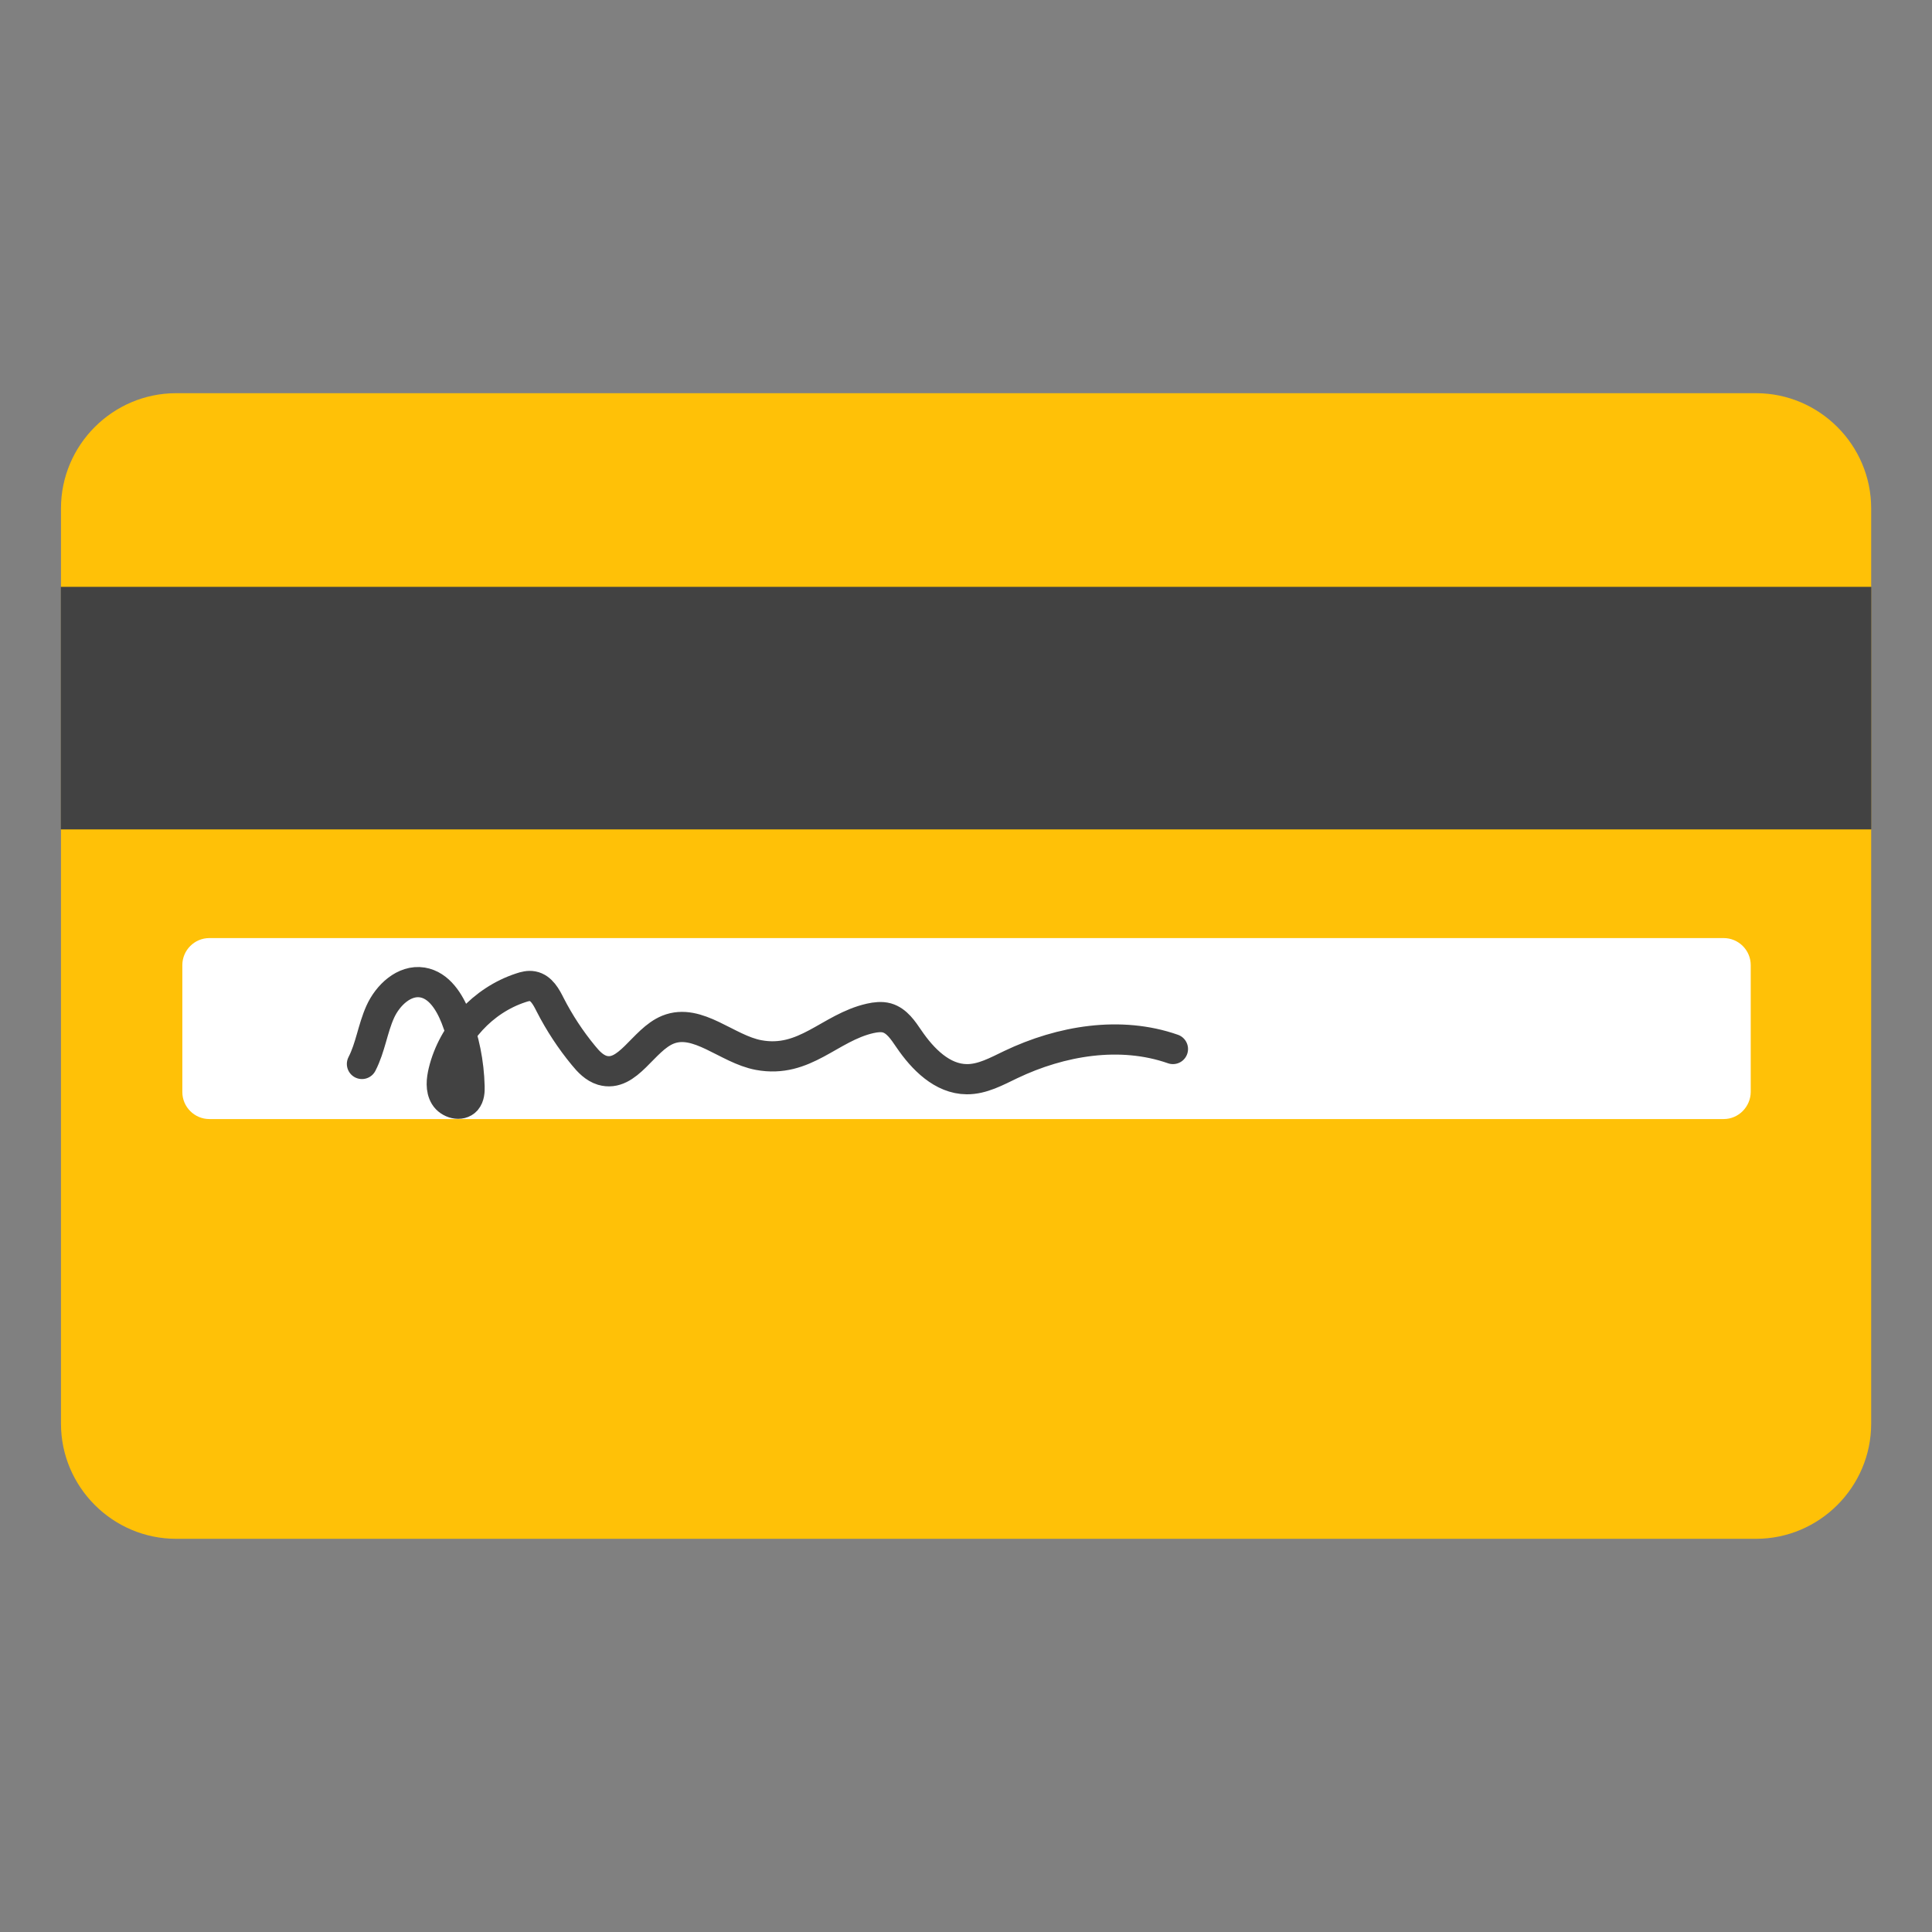
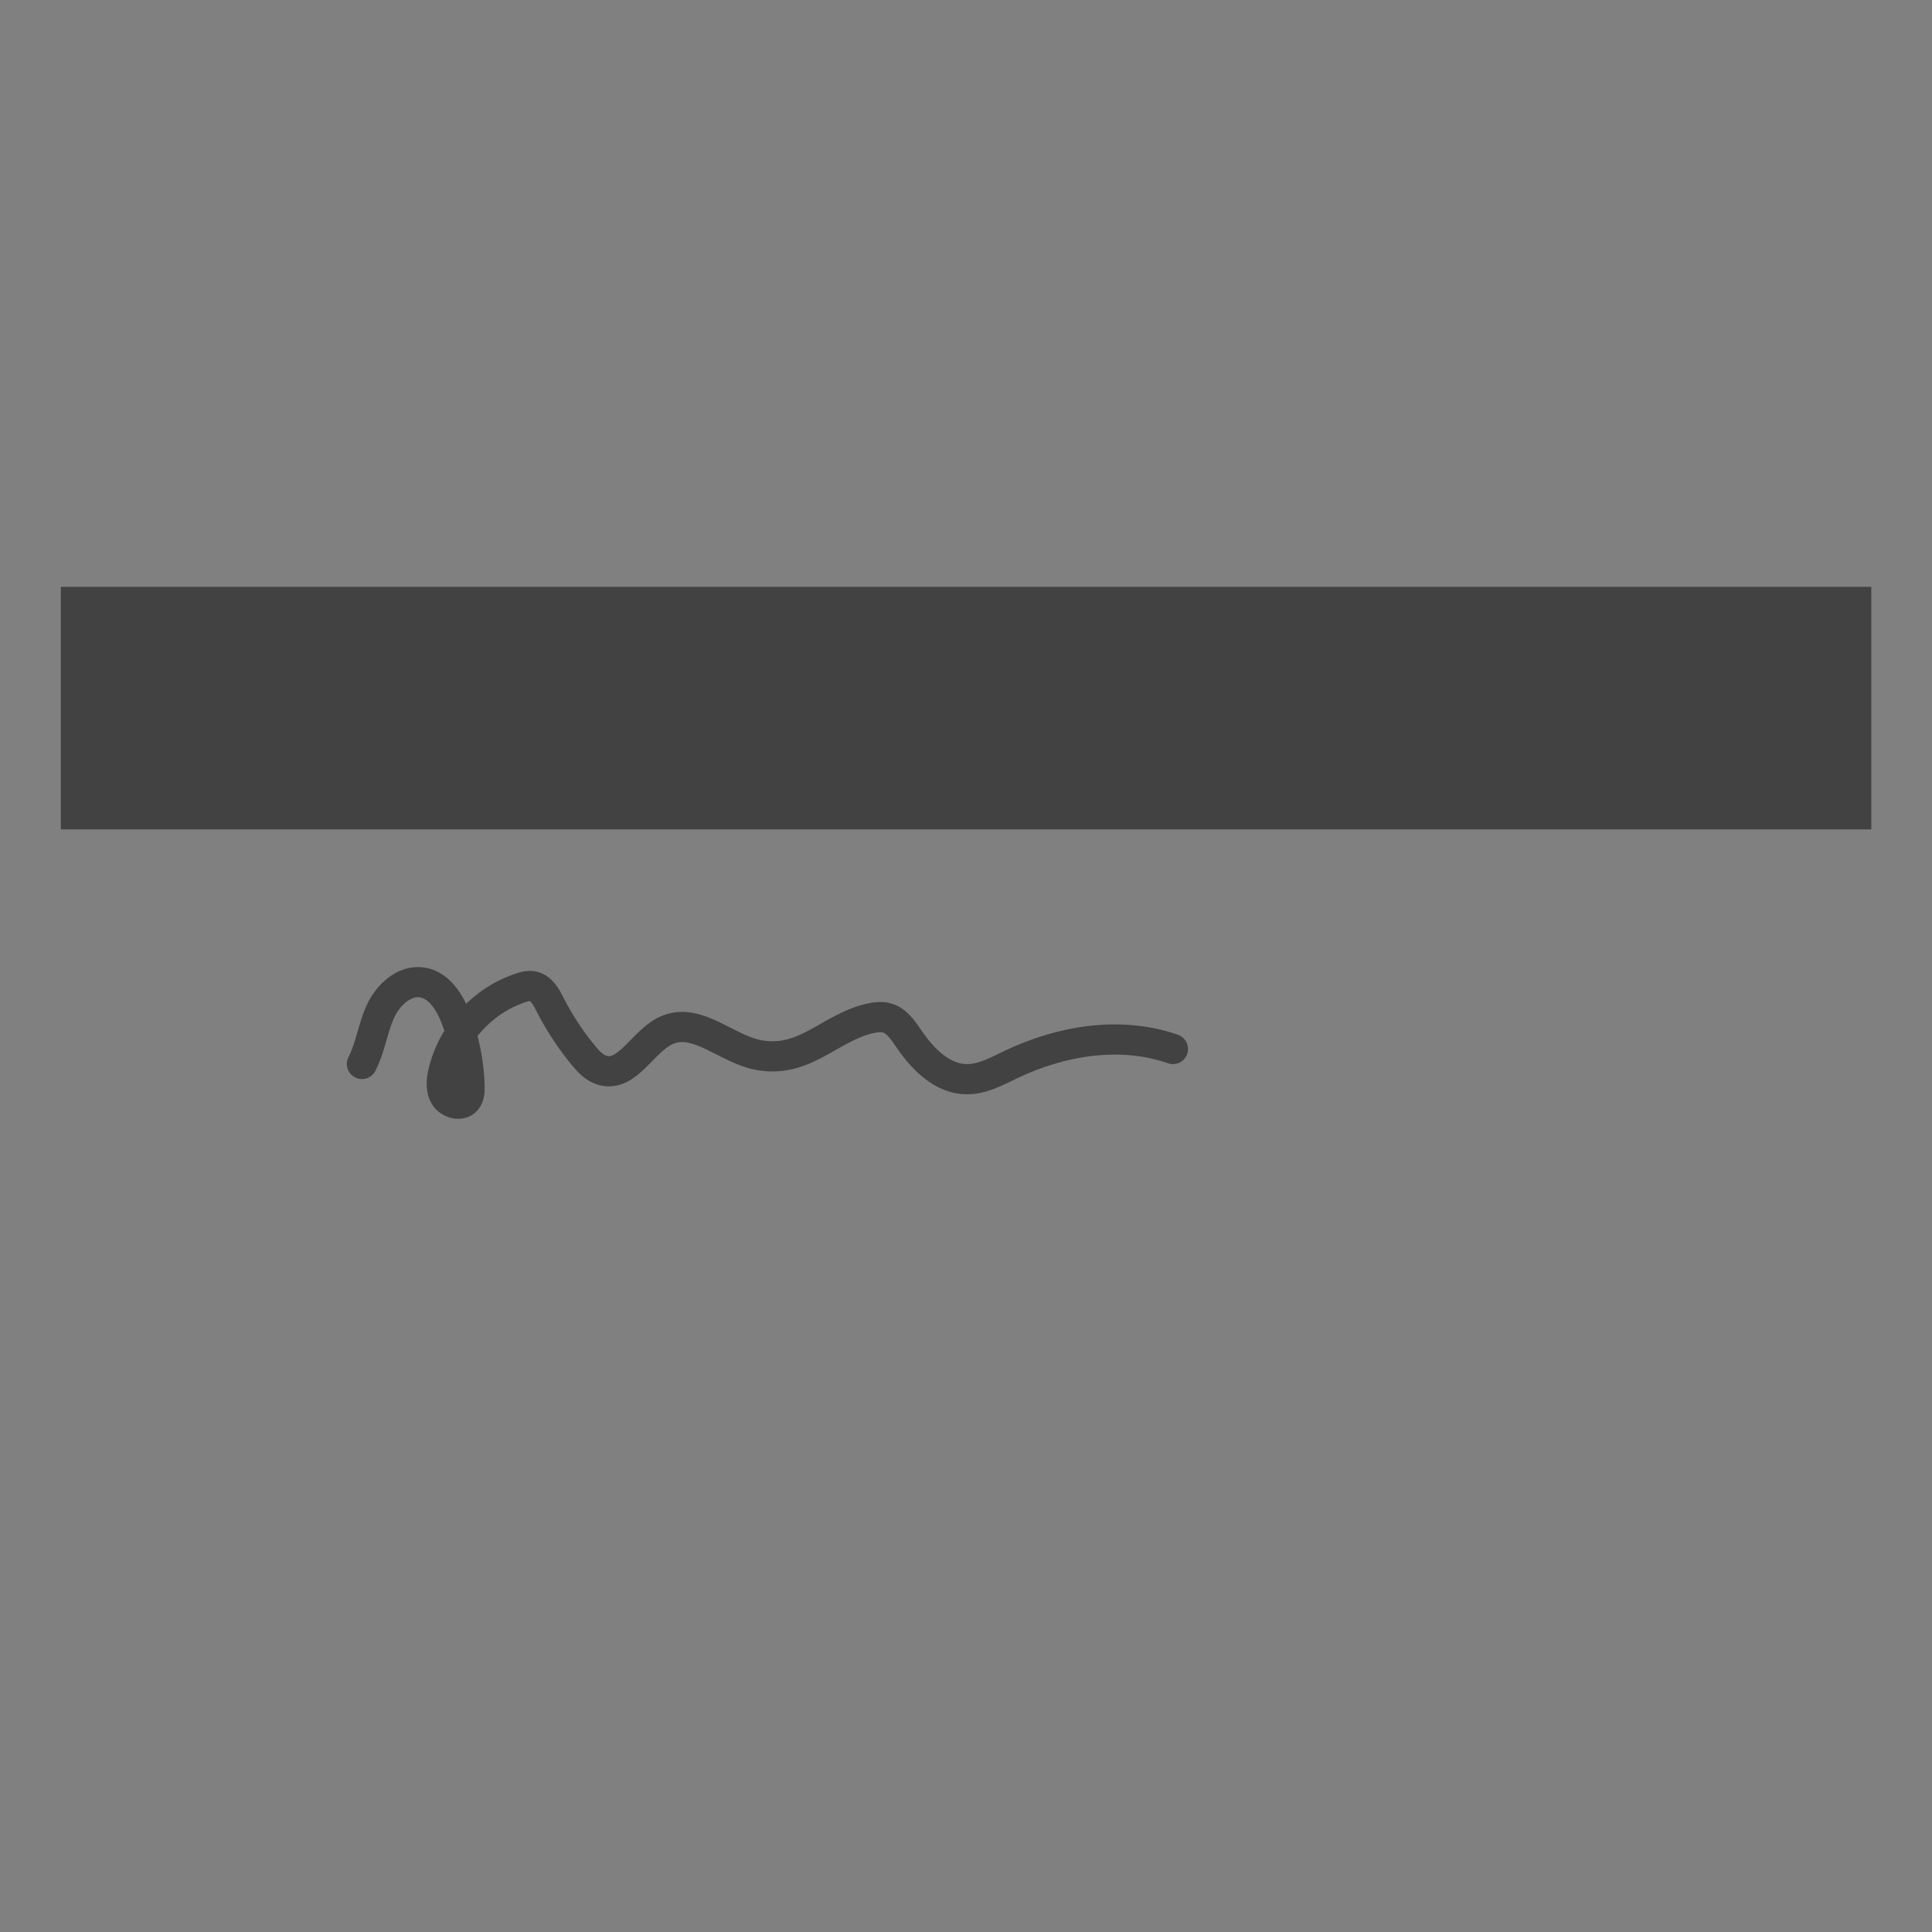
<svg xmlns="http://www.w3.org/2000/svg" version="1.1" id="Layer_1" x="0px" y="0px" viewBox="0 0 128 128" style="enable-background:new 0 0 128 128;" xml:space="preserve">
  <rect x="0" y="0" width="128" height="128" fill="#808080" stroke="none" />
  <g>
-     <path style="fill:#FFC107;" d="M116.34,101.95H11.67c-4.2,0-7.63-3.43-7.63-7.63V33.68c0-4.2,3.43-7.63,7.63-7.63h104.67   c4.2,0,7.63,3.43,7.63,7.63v60.64C123.97,98.52,120.54,101.95,116.34,101.95z" />
    <rect x="4.03" y="38.88" style="fill:#424242;" width="119.95" height="16.07" />
-     <path style="fill:#FFFFFF;" d="M114.2,74.14H13.87c-0.98,0-1.79-0.8-1.79-1.79v-8.41c0-0.98,0.8-1.79,1.79-1.79H114.2   c0.98,0,1.79,0.8,1.79,1.79v8.41C115.98,73.33,115.18,74.14,114.2,74.14z" />
    <path style="fill:none;stroke:#424242;stroke-width:2;stroke-linecap:round;stroke-linejoin:round;stroke-miterlimit:10;" d="   M23.98,70.49c0.56-1.08,0.71-2.34,1.21-3.45c0.5-1.11,1.59-2.14,2.79-1.95c1.11,0.18,1.8,1.29,2.21,2.33   c0.57,1.45,0.88,3,0.92,4.56c0.01,0.32-0.01,0.67-0.22,0.92c-0.37,0.42-1.13,0.21-1.42-0.27c-0.29-0.48-0.22-1.09-0.09-1.64   c0.62-2.55,2.62-4.72,5.11-5.54c0.26-0.09,0.53-0.16,0.8-0.11c0.58,0.11,0.9,0.71,1.16,1.23c0.61,1.19,1.35,2.32,2.2,3.35   c0.34,0.42,0.73,0.83,1.25,0.99c1.71,0.5,2.7-2.02,4.35-2.69c1.98-0.8,3.91,1.29,6.01,1.68c3.07,0.57,4.7-1.82,7.39-2.43   c0.36-0.08,0.75-0.13,1.11-0.03c0.66,0.19,1.07,0.82,1.46,1.39c0.91,1.34,2.21,2.66,3.83,2.67c1.03,0.01,1.98-0.52,2.92-0.97   c3.33-1.59,7.26-2.25,10.74-1.03" />
  </g>
</svg>